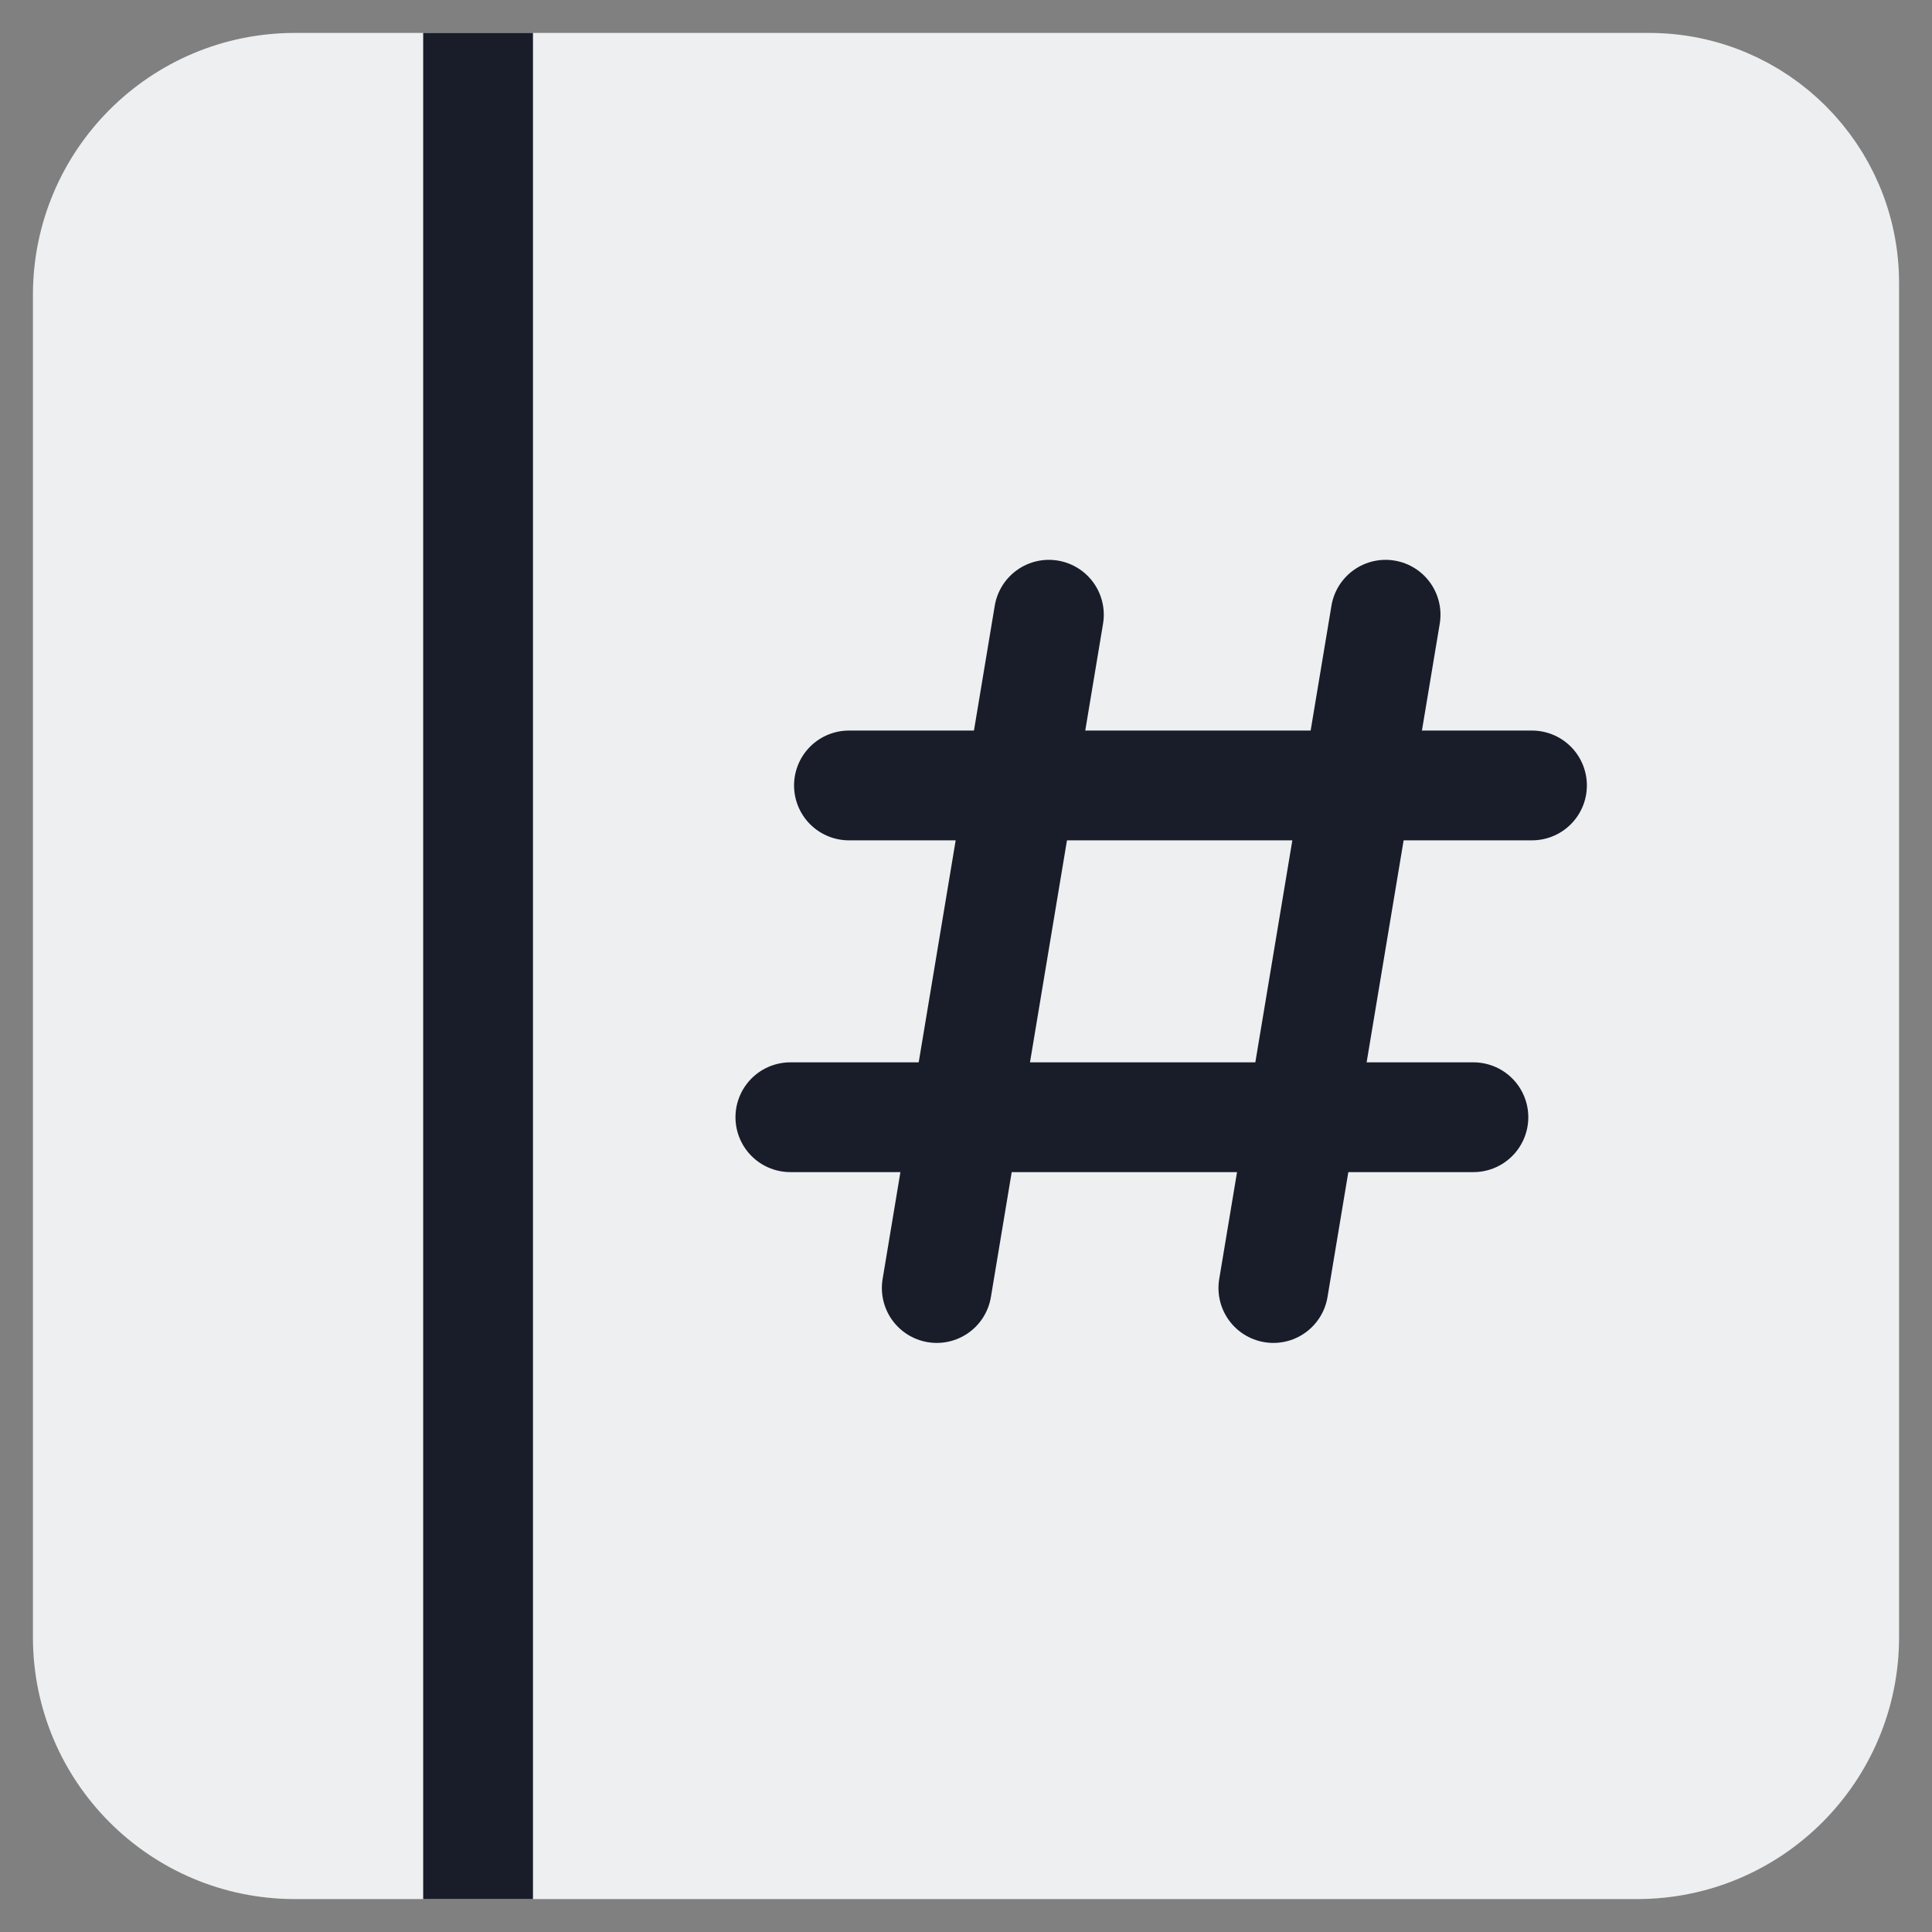
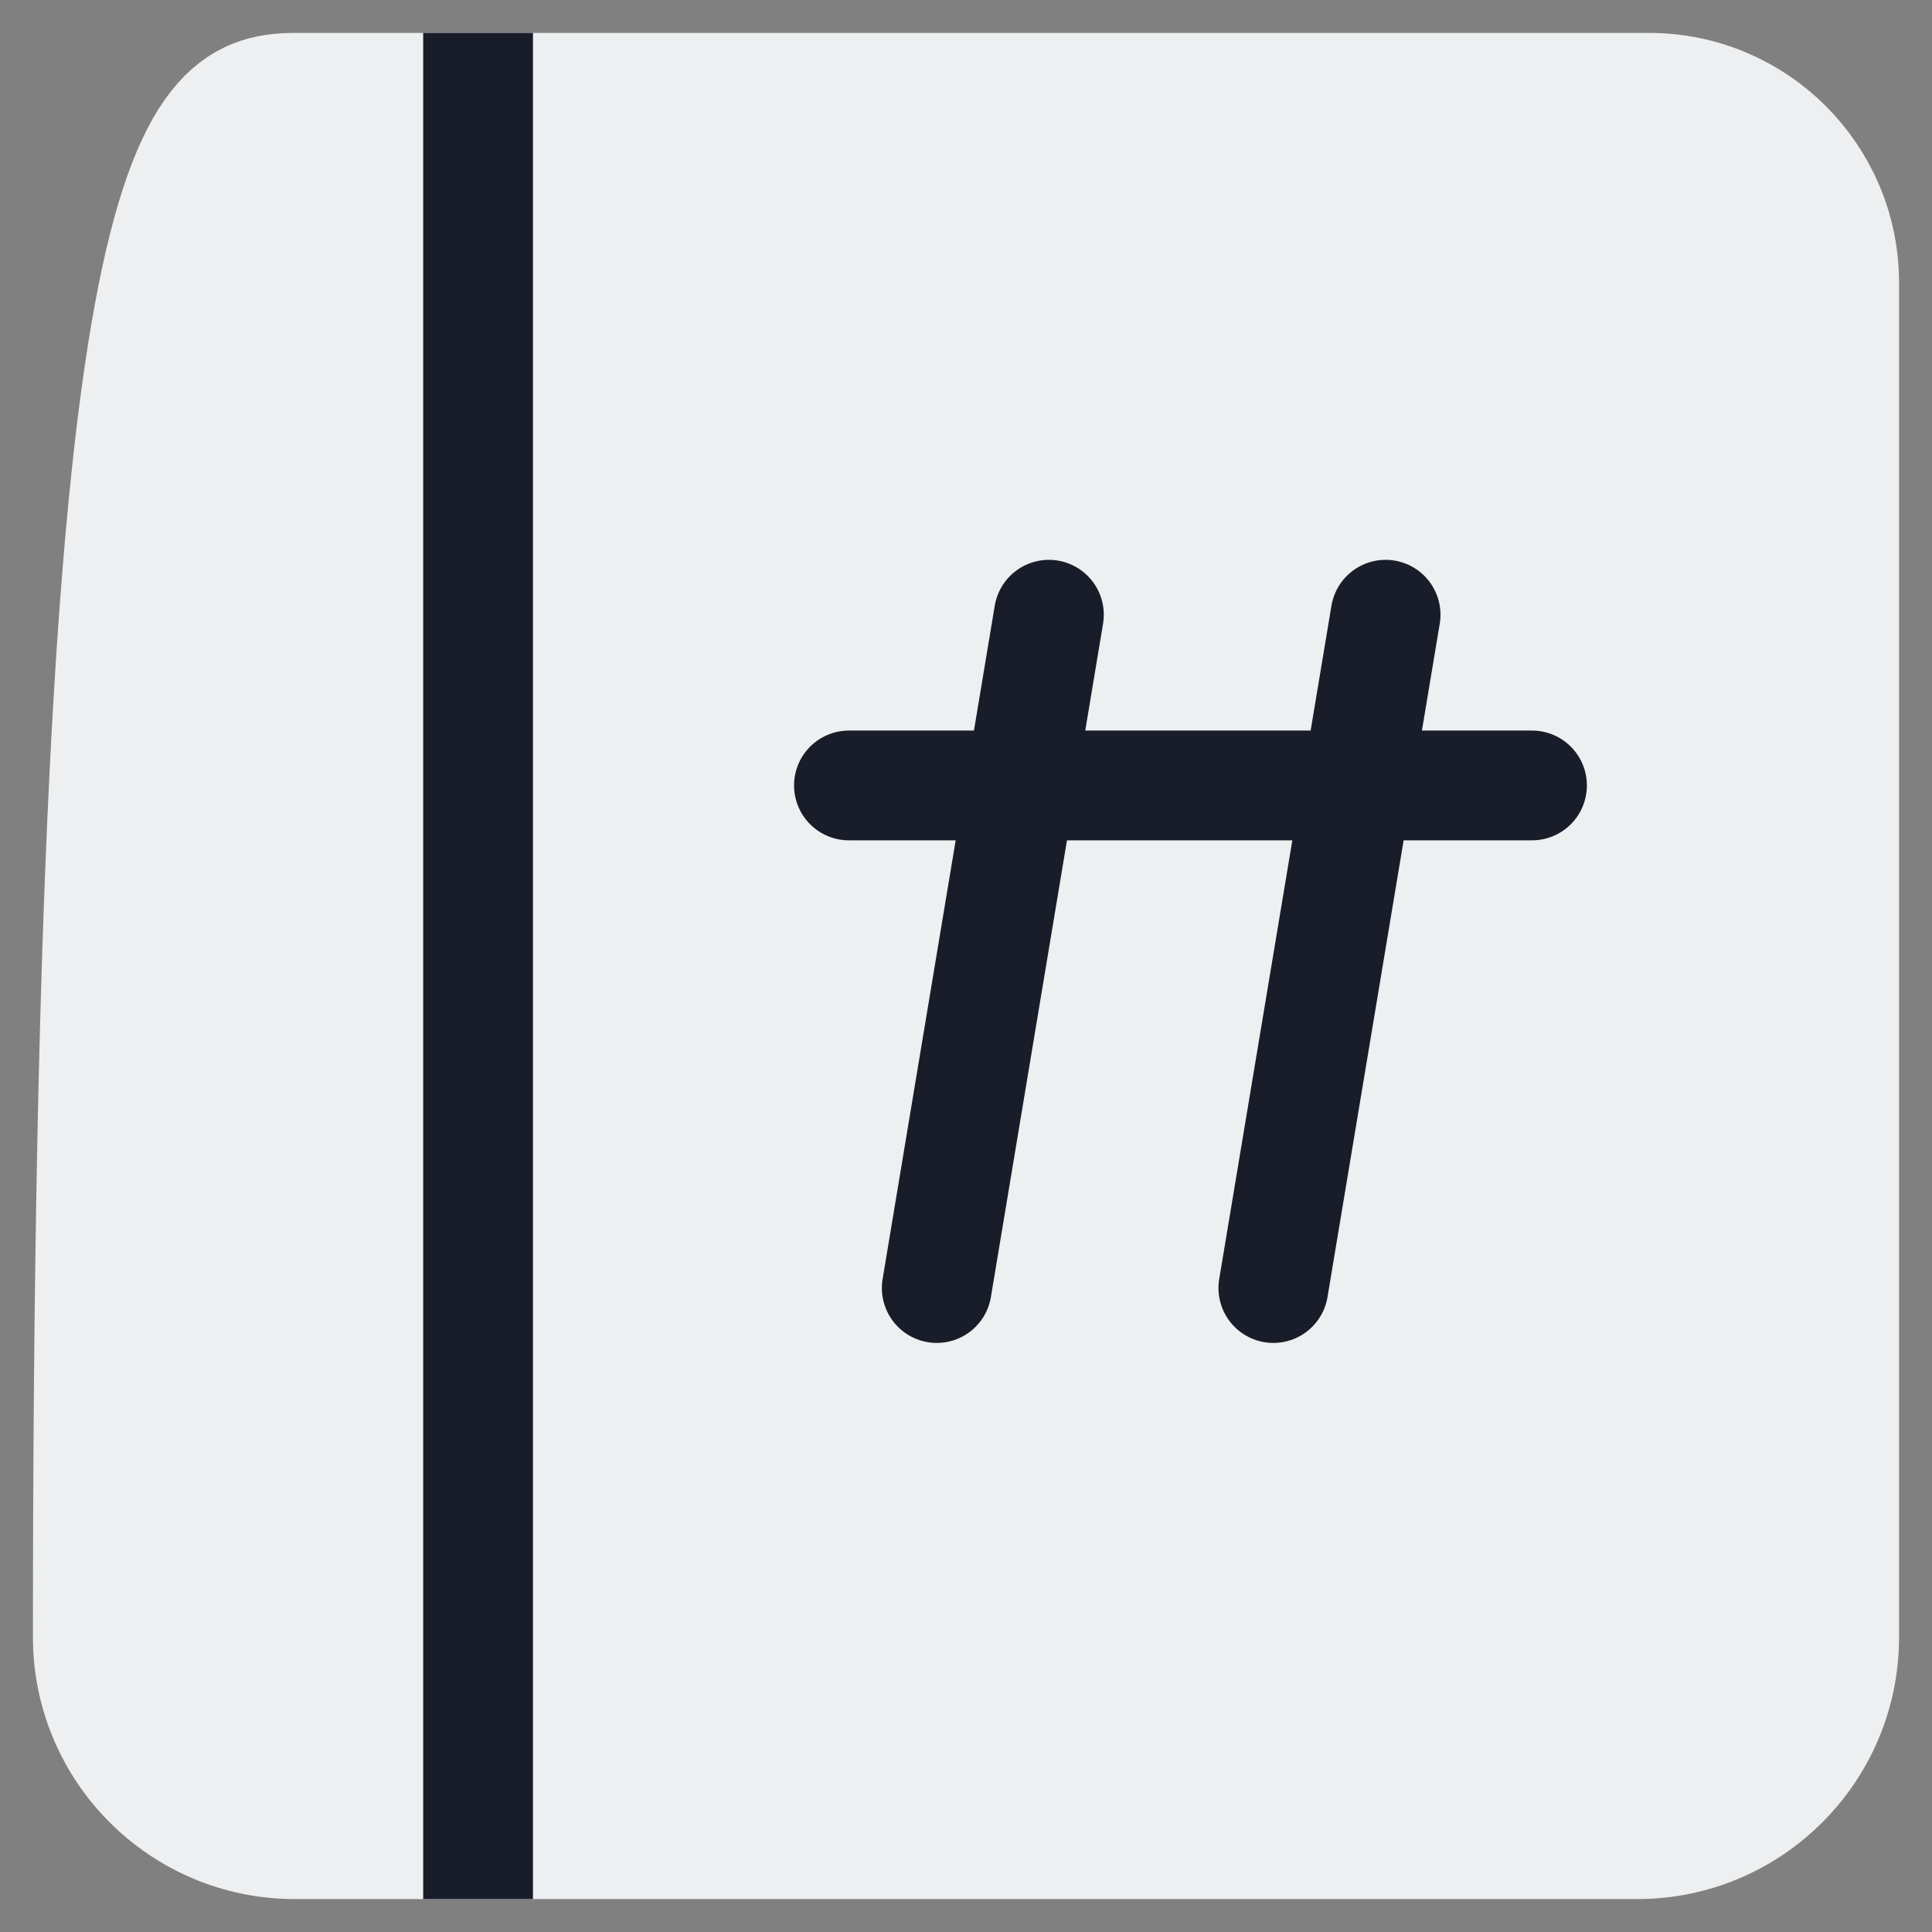
<svg xmlns="http://www.w3.org/2000/svg" width="22" height="22" viewBox="0 0 22 22" fill="none">
  <rect x="0" y="0" width="22" height="22" fill="#808080" stroke="none" />
-   <path fill-rule="evenodd" clip-rule="evenodd" d="M21 3.222V18.643C21 19.944 19.944 21 18.643 21H3.357C2.056 21 1 19.944 1 18.643V3.357C1 2.056 2.056 1 3.357 1H18.778C20.006 1 21 1.994 21 3.222Z" fill="#EDEFF0" stroke="#EDEFF0" stroke-width="1.25" stroke-linecap="round" stroke-linejoin="round" />
+   <path fill-rule="evenodd" clip-rule="evenodd" d="M21 3.222V18.643C21 19.944 19.944 21 18.643 21H3.357C2.056 21 1 19.944 1 18.643C1 2.056 2.056 1 3.357 1H18.778C20.006 1 21 1.994 21 3.222Z" fill="#EDEFF0" stroke="#EDEFF0" stroke-width="1.25" stroke-linecap="round" stroke-linejoin="round" />
  <path d="M5.444 1V21" stroke="#191C29" stroke-width="1.25" stroke-linecap="square" stroke-linejoin="round" />
  <path d="M10.667 14.667L11.944 7" stroke="#191C29" stroke-width="1.25" stroke-linecap="round" stroke-linejoin="round" />
  <path d="M14.5 14.667L15.778 7" stroke="#191C29" stroke-width="1.25" stroke-linecap="round" stroke-linejoin="round" />
  <path d="M17.445 8.944H9.667" stroke="#191C29" stroke-width="1.25" stroke-linecap="round" stroke-linejoin="round" />
-   <path d="M16.778 12.722H9" stroke="#191C29" stroke-width="1.25" stroke-linecap="round" stroke-linejoin="round" />
</svg>